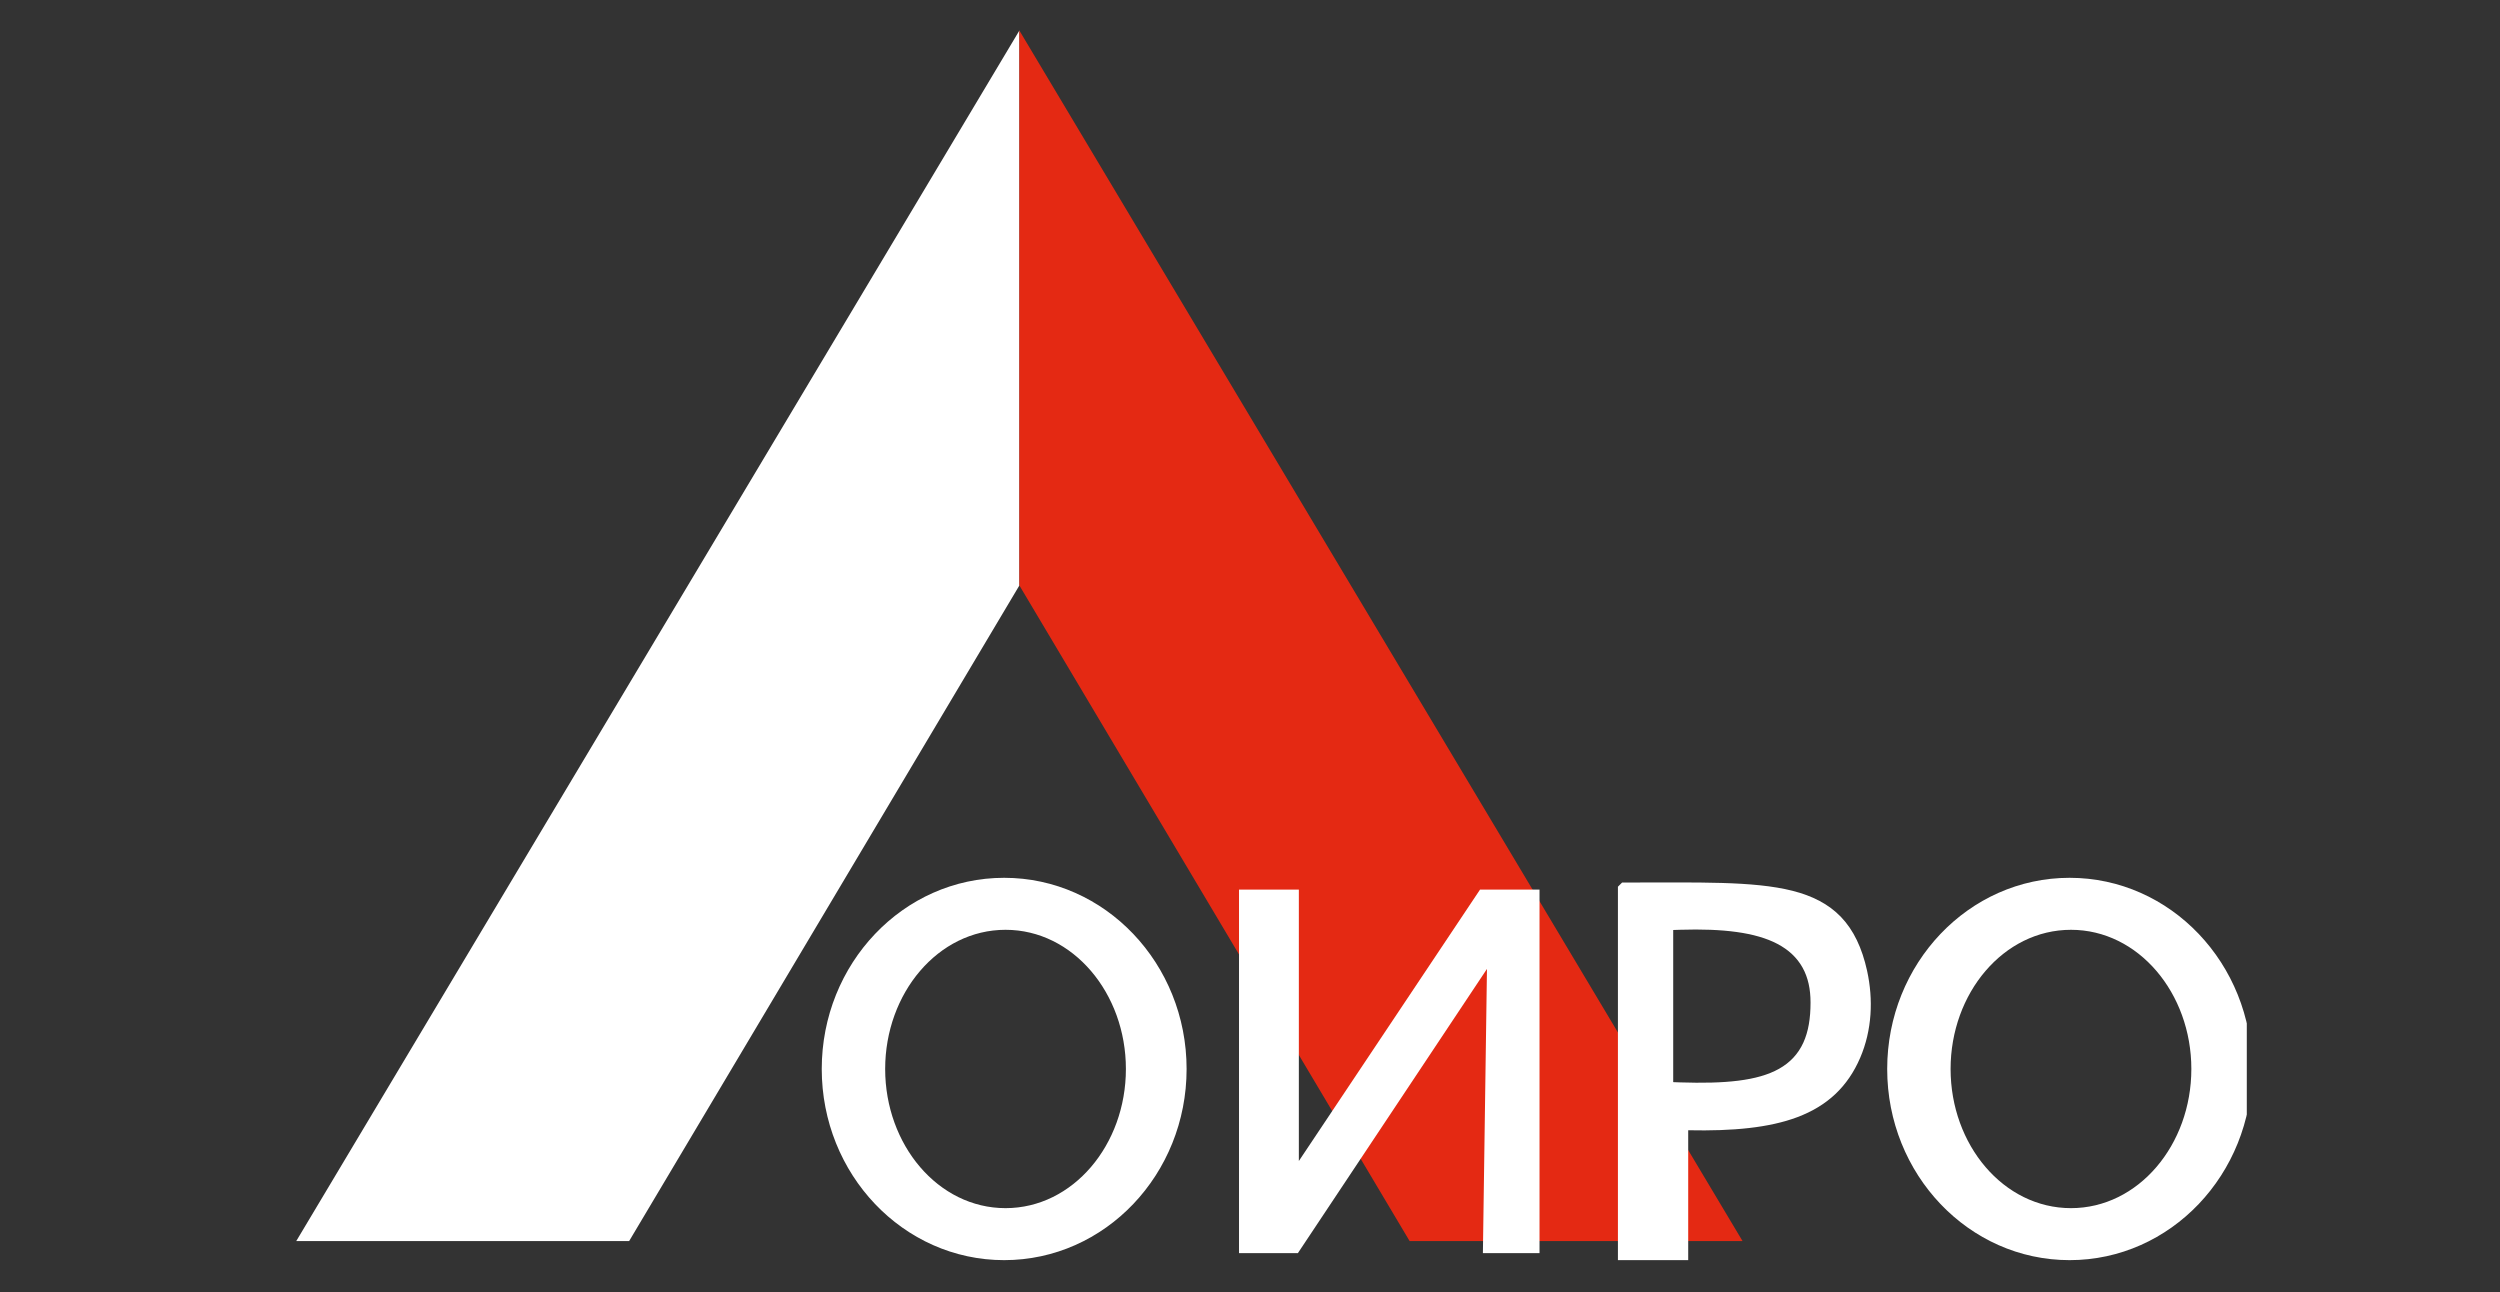
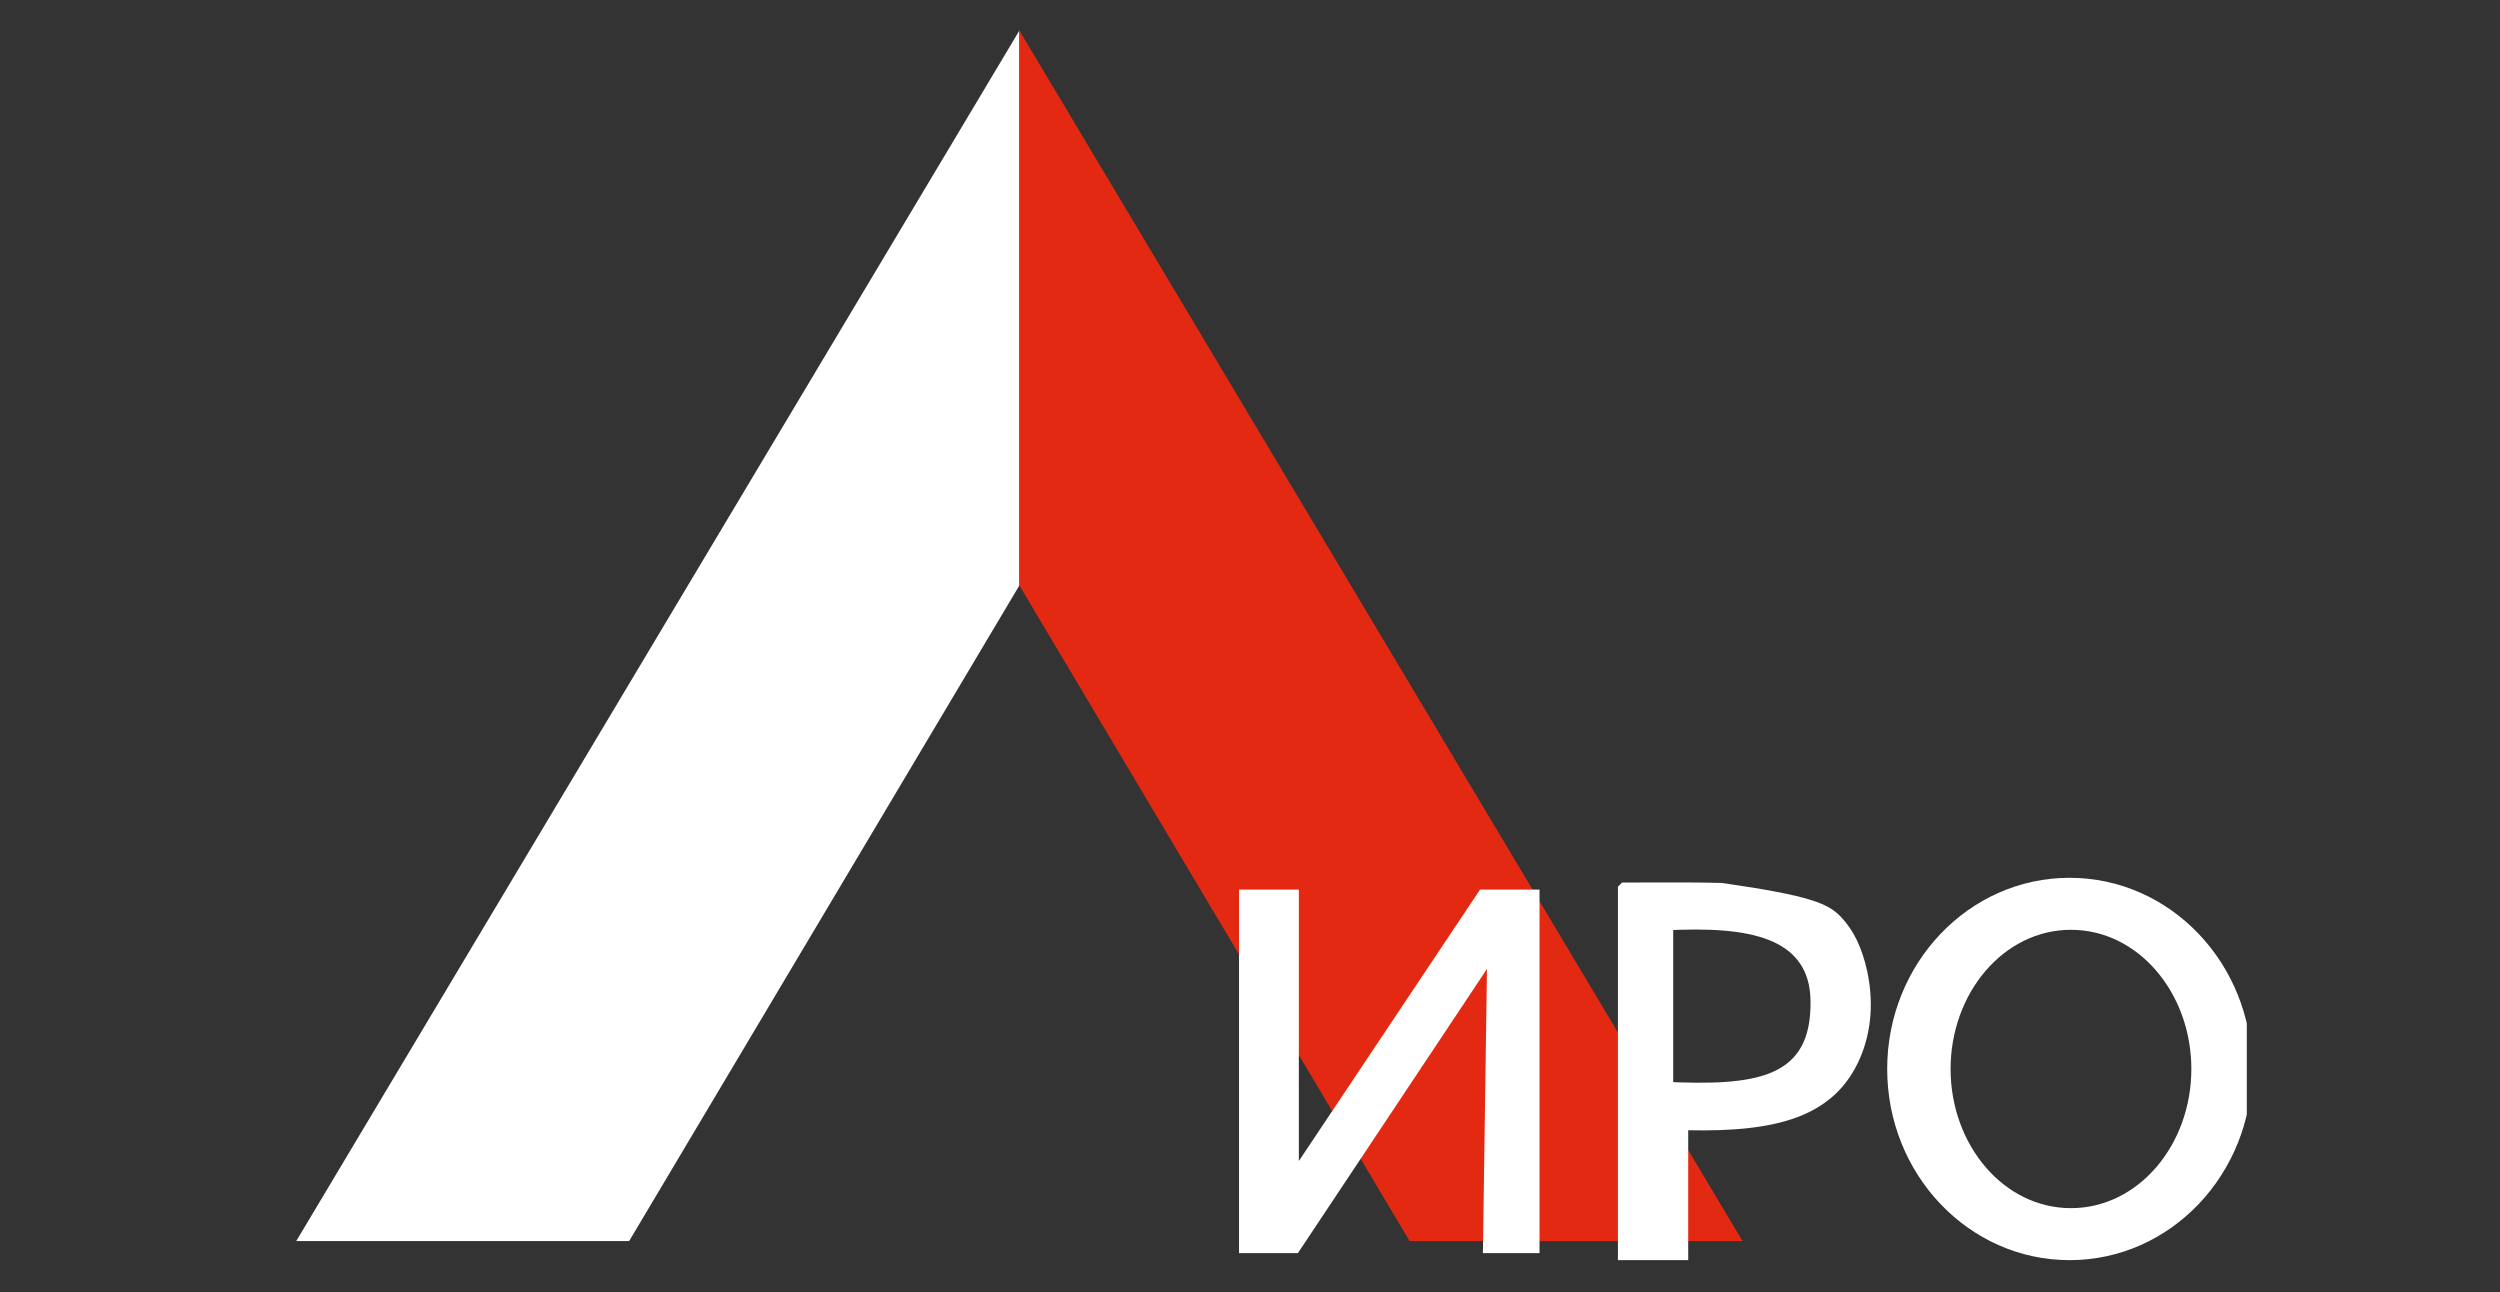
<svg xmlns="http://www.w3.org/2000/svg" width="89" height="46" viewBox="0 0 89 46" fill="none">
  <rect x="0" y="0" width="89" height="46" fill="#333333" stroke="none" />
  <g clip-path="url(#clip0_13017_25269)">
    <path d="M10.547 44.181H22.398L36.291 20.84V1.086L10.547 44.181Z" fill="white" />
    <path d="M62.034 44.181H50.182L36.289 20.84V1.086L62.034 44.181Z" fill="#E42913" />
-     <path d="M35.748 31.25C39.346 31.25 42.243 34.309 42.243 38.056C42.243 41.802 39.346 44.861 35.748 44.861C32.15 44.861 29.254 41.802 29.254 38.056C29.254 34.309 32.15 31.25 35.748 31.25ZM35.797 33.101C33.396 33.101 31.512 35.357 31.512 38.056C31.512 40.755 33.396 43.01 35.797 43.01C38.198 43.01 40.082 40.755 40.082 38.056C40.082 35.357 38.198 33.101 35.797 33.101Z" fill="white" />
    <path d="M73.678 31.25C77.276 31.25 80.173 34.309 80.173 38.056C80.173 41.802 77.276 44.861 73.678 44.861C70.08 44.861 67.184 41.802 67.184 38.056C67.184 34.309 70.08 31.25 73.678 31.25ZM73.727 33.101C71.325 33.101 69.441 35.357 69.441 38.056C69.442 40.755 71.325 43.01 73.727 43.01C76.128 43.01 78.012 40.755 78.012 38.056C78.012 35.357 76.128 33.101 73.727 33.101Z" fill="white" />
    <path d="M44.109 31.67V44.611H46.205L52.936 34.494L52.791 44.611H54.807V31.67H52.689L46.239 41.332V31.67H44.109Z" fill="white" />
-     <path d="M57.851 31.418C59.163 31.418 60.308 31.404 61.29 31.433C62.272 31.462 63.111 31.535 63.812 31.712C64.516 31.891 65.094 32.179 65.542 32.647C65.989 33.114 66.287 33.741 66.469 34.561V34.562C66.693 35.585 66.644 36.672 66.225 37.652C65.78 38.689 65.05 39.37 63.985 39.771C62.988 40.146 61.704 40.271 60.1 40.237V44.861H57.598V31.567L57.747 31.418H57.851ZM59.809 33.1L59.566 33.108V38.524L59.808 38.533C61.404 38.586 62.568 38.48 63.334 38.049C63.727 37.828 64.014 37.522 64.198 37.12C64.38 36.723 64.456 36.245 64.455 35.687C64.456 35.217 64.368 34.8 64.17 34.445C63.971 34.088 63.67 33.81 63.275 33.602C62.499 33.194 61.345 33.052 59.809 33.1Z" fill="white" />
+     <path d="M57.851 31.418C59.163 31.418 60.308 31.404 61.29 31.433C64.516 31.891 65.094 32.179 65.542 32.647C65.989 33.114 66.287 33.741 66.469 34.561V34.562C66.693 35.585 66.644 36.672 66.225 37.652C65.78 38.689 65.05 39.37 63.985 39.771C62.988 40.146 61.704 40.271 60.1 40.237V44.861H57.598V31.567L57.747 31.418H57.851ZM59.809 33.1L59.566 33.108V38.524L59.808 38.533C61.404 38.586 62.568 38.48 63.334 38.049C63.727 37.828 64.014 37.522 64.198 37.12C64.38 36.723 64.456 36.245 64.455 35.687C64.456 35.217 64.368 34.8 64.17 34.445C63.971 34.088 63.67 33.81 63.275 33.602C62.499 33.194 61.345 33.052 59.809 33.1Z" fill="white" />
  </g>
  <defs>
    <clipPath id="clip0_13017_25269">
      <rect width="69.603" height="44.5" fill="white" transform="translate(10.383 0.75)" />
    </clipPath>
  </defs>
</svg>